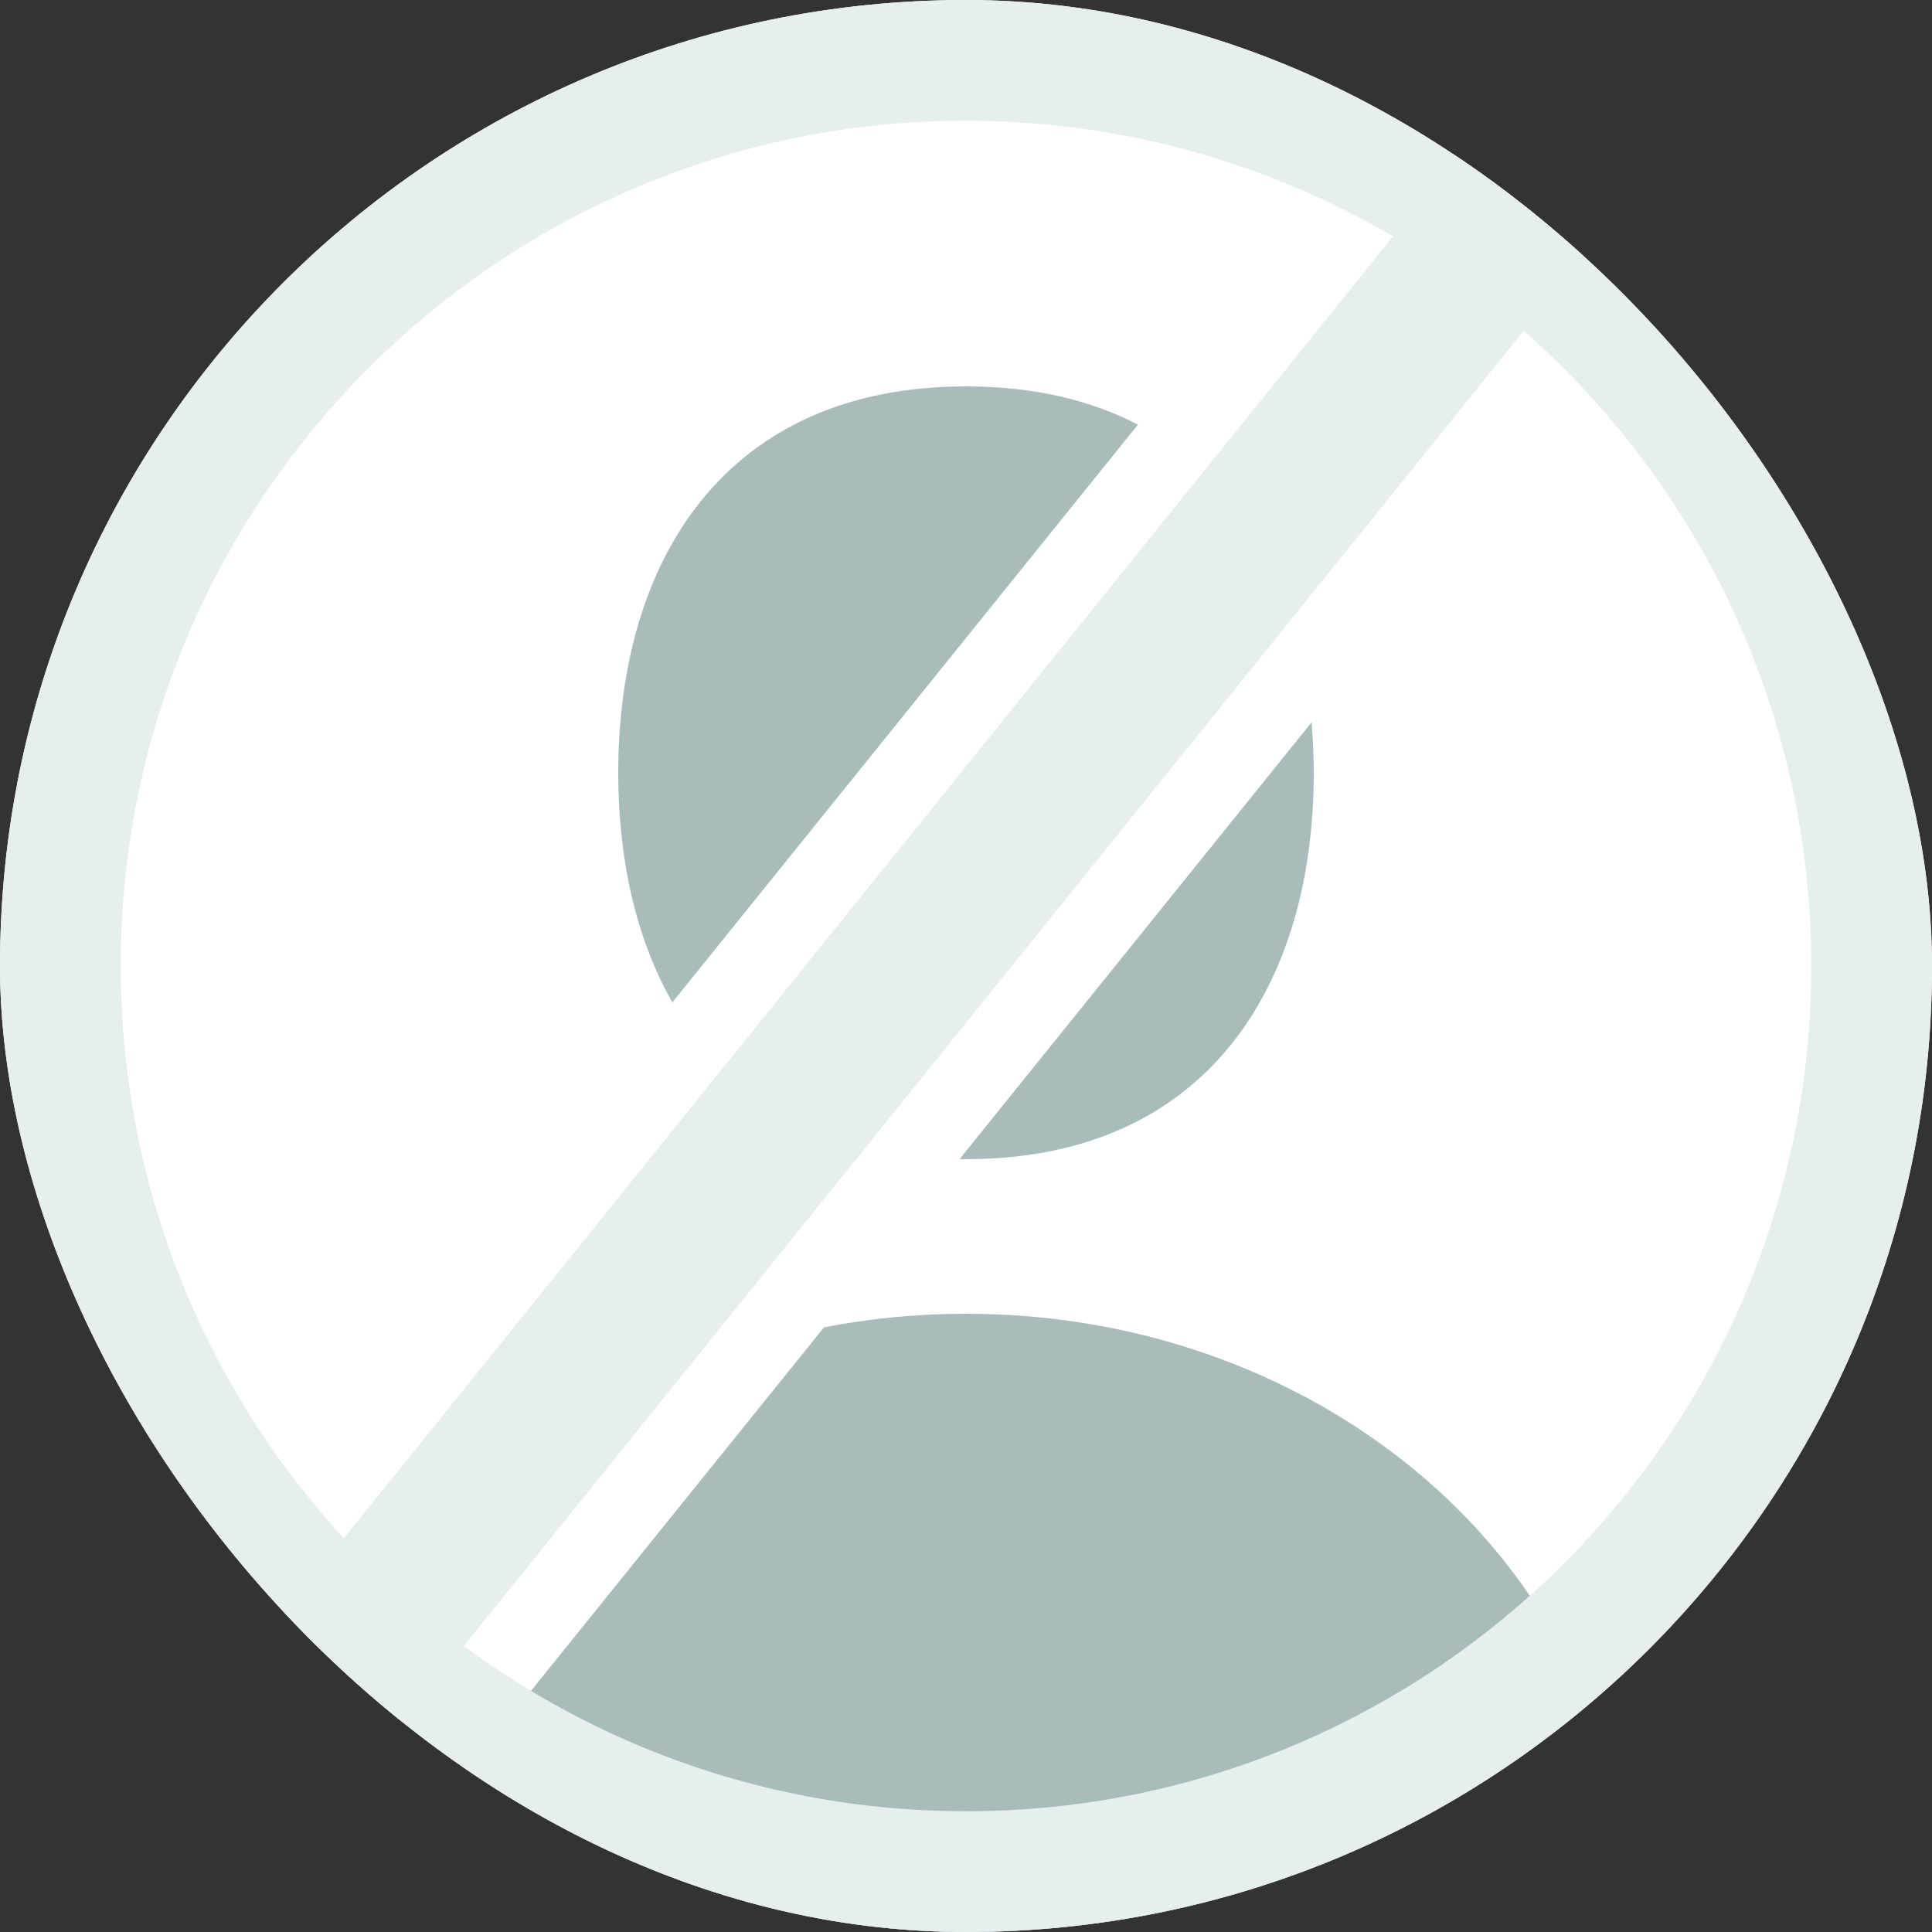
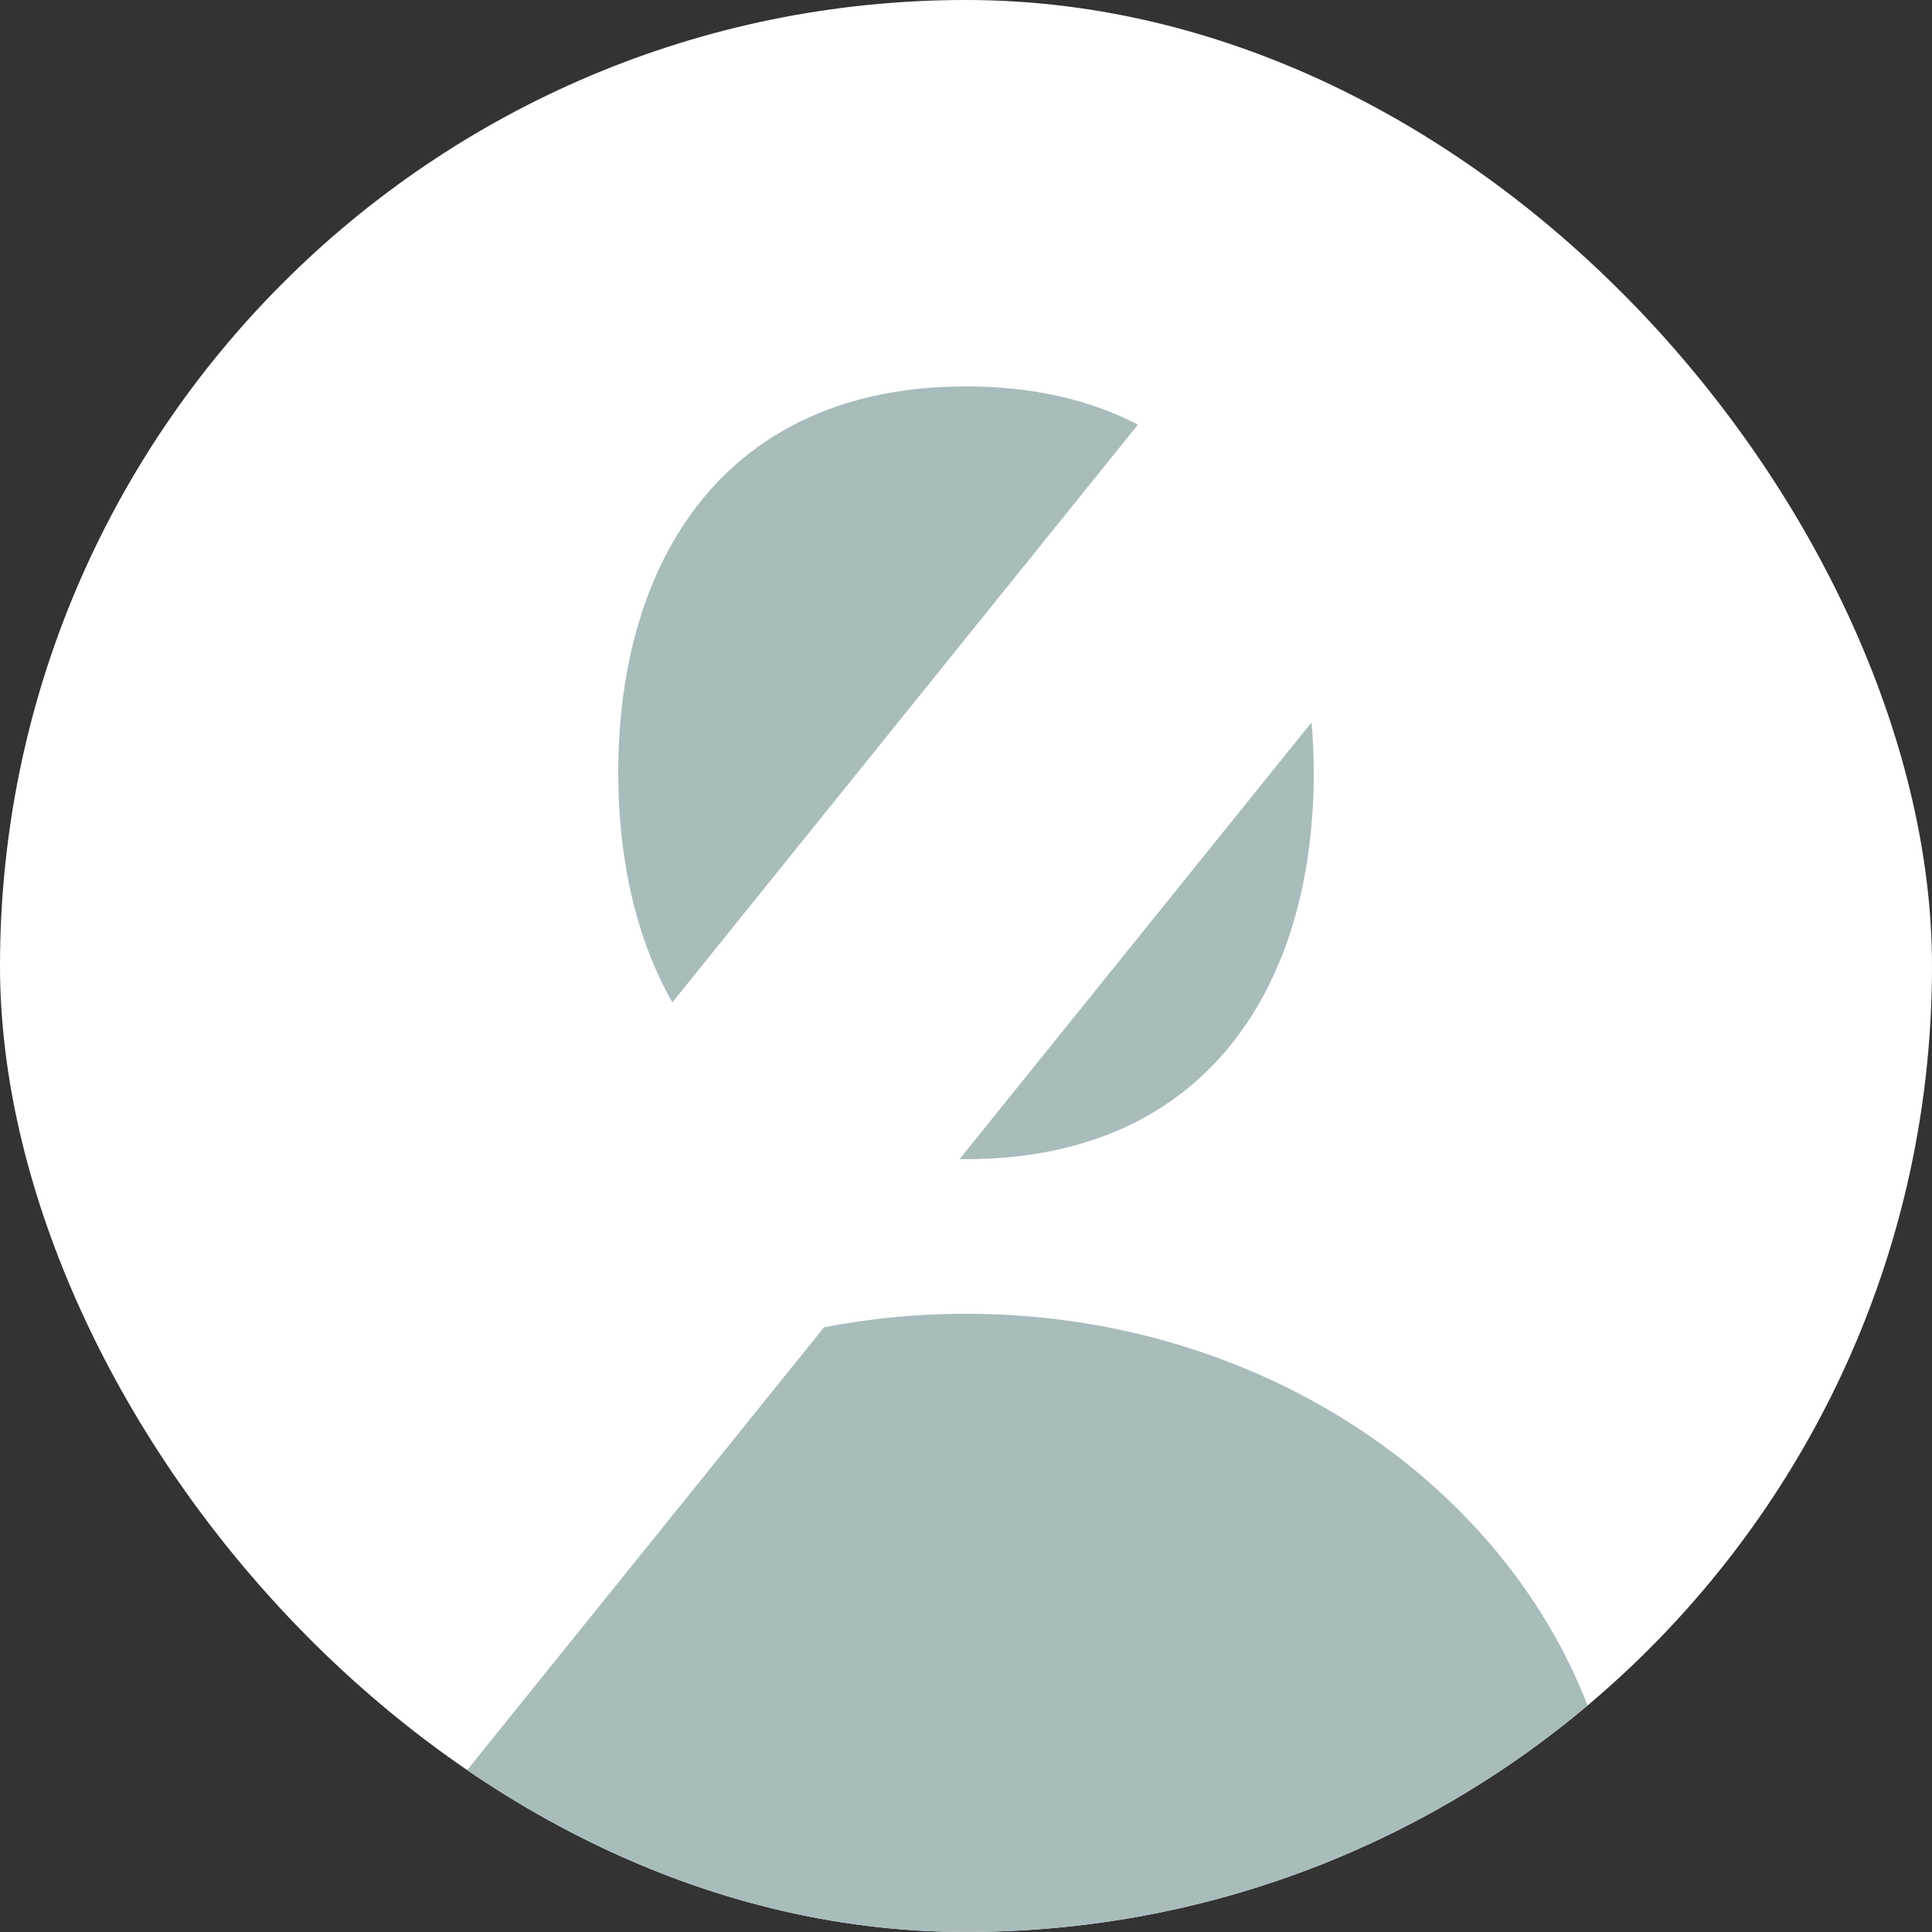
<svg xmlns="http://www.w3.org/2000/svg" width="64" height="64" viewBox="0 0 64 64" fill="none">
  <rect x="0" y="0" width="64" height="64" fill="#333333" stroke="none" />
  <g clip-path="url(#clip0_18518_236598)">
    <rect width="64" height="64" rx="32" fill="white" />
    <path d="M32 43.52C41.549 43.52 49.66 48.946 52.591 56.495C47.026 61.178 39.842 63.999 32 63.999C25.779 63.999 19.973 62.223 15.06 59.151L27.296 43.969C28.811 43.674 30.385 43.52 32 43.52ZM43.447 23.929C43.493 24.476 43.52 25.033 43.52 25.6C43.52 32.669 39.953 38.399 32 38.399C31.929 38.399 31.858 38.397 31.787 38.397L43.447 23.929ZM32 12.8C34.241 12.8 36.133 13.255 37.696 14.066L22.273 33.205C21.061 31.079 20.48 28.448 20.48 25.6C20.48 18.53 24.047 12.8 32 12.8Z" fill="#A9BCBC" />
-     <path d="M49.402 3.793L53.554 7.14L12.153 58.511L8 55.164L49.402 3.793Z" fill="#E6EFEE" />
-     <path d="M60 32C60 16.536 47.464 4 32 4C16.536 4 4 16.536 4 32C4 47.464 16.536 60 32 60V64C14.327 64 0 49.673 0 32C0 14.327 14.327 0 32 0C49.673 0 64 14.327 64 32C64 49.673 49.673 64 32 64V60C47.464 60 60 47.464 60 32Z" fill="#E6EFEE" />
  </g>
  <defs>
    <clipPath id="clip0_18518_236598">
      <rect width="64" height="64" rx="32" fill="white" />
    </clipPath>
  </defs>
</svg>